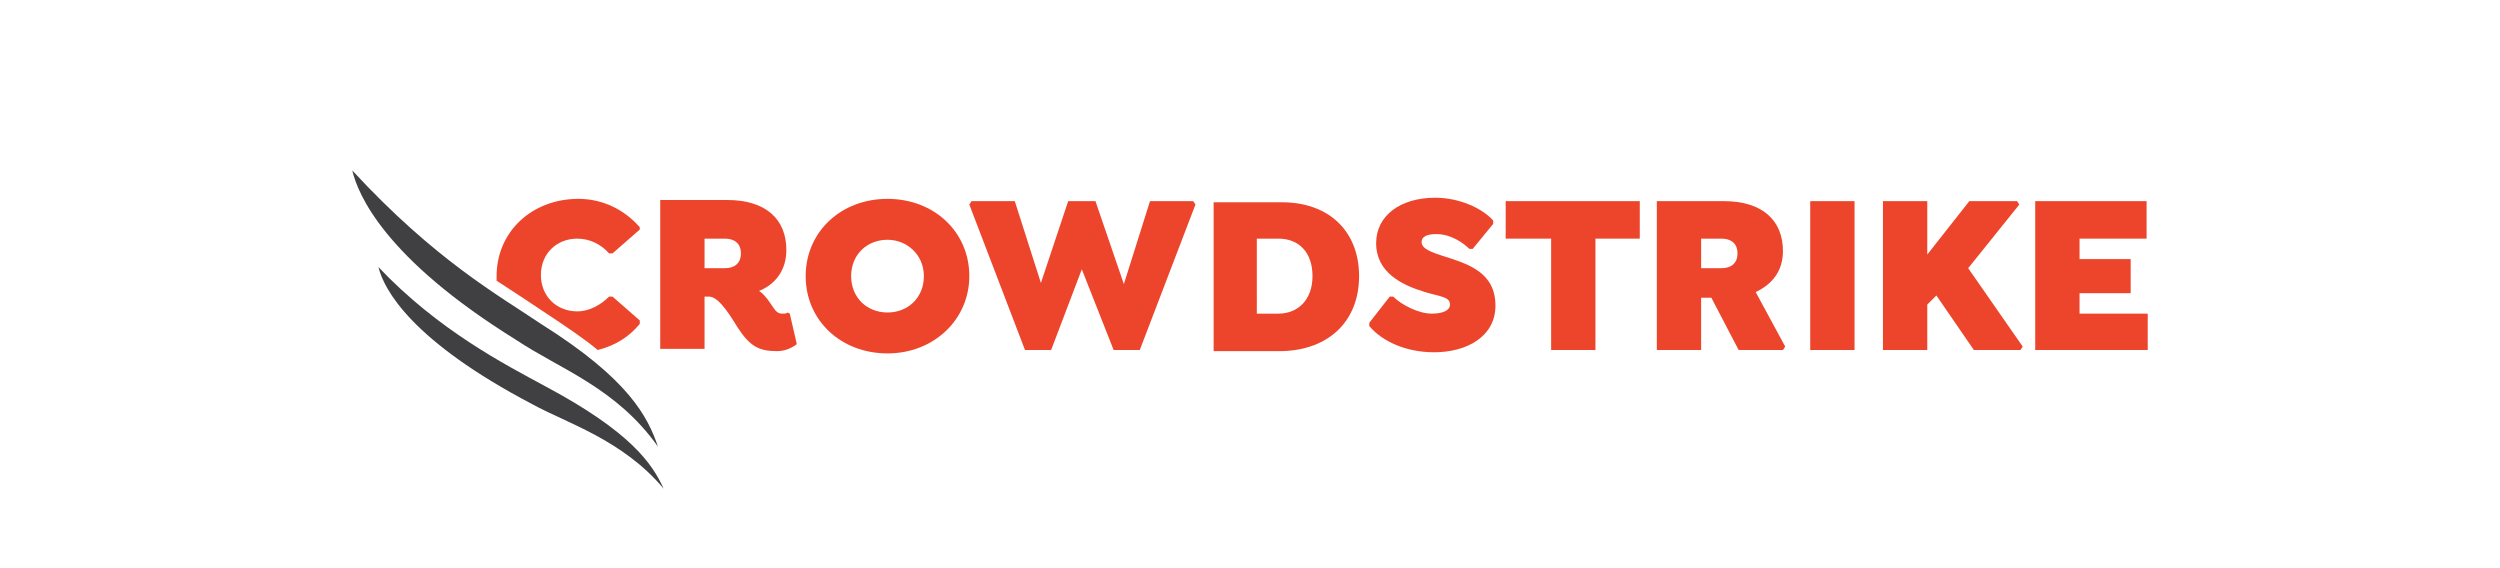
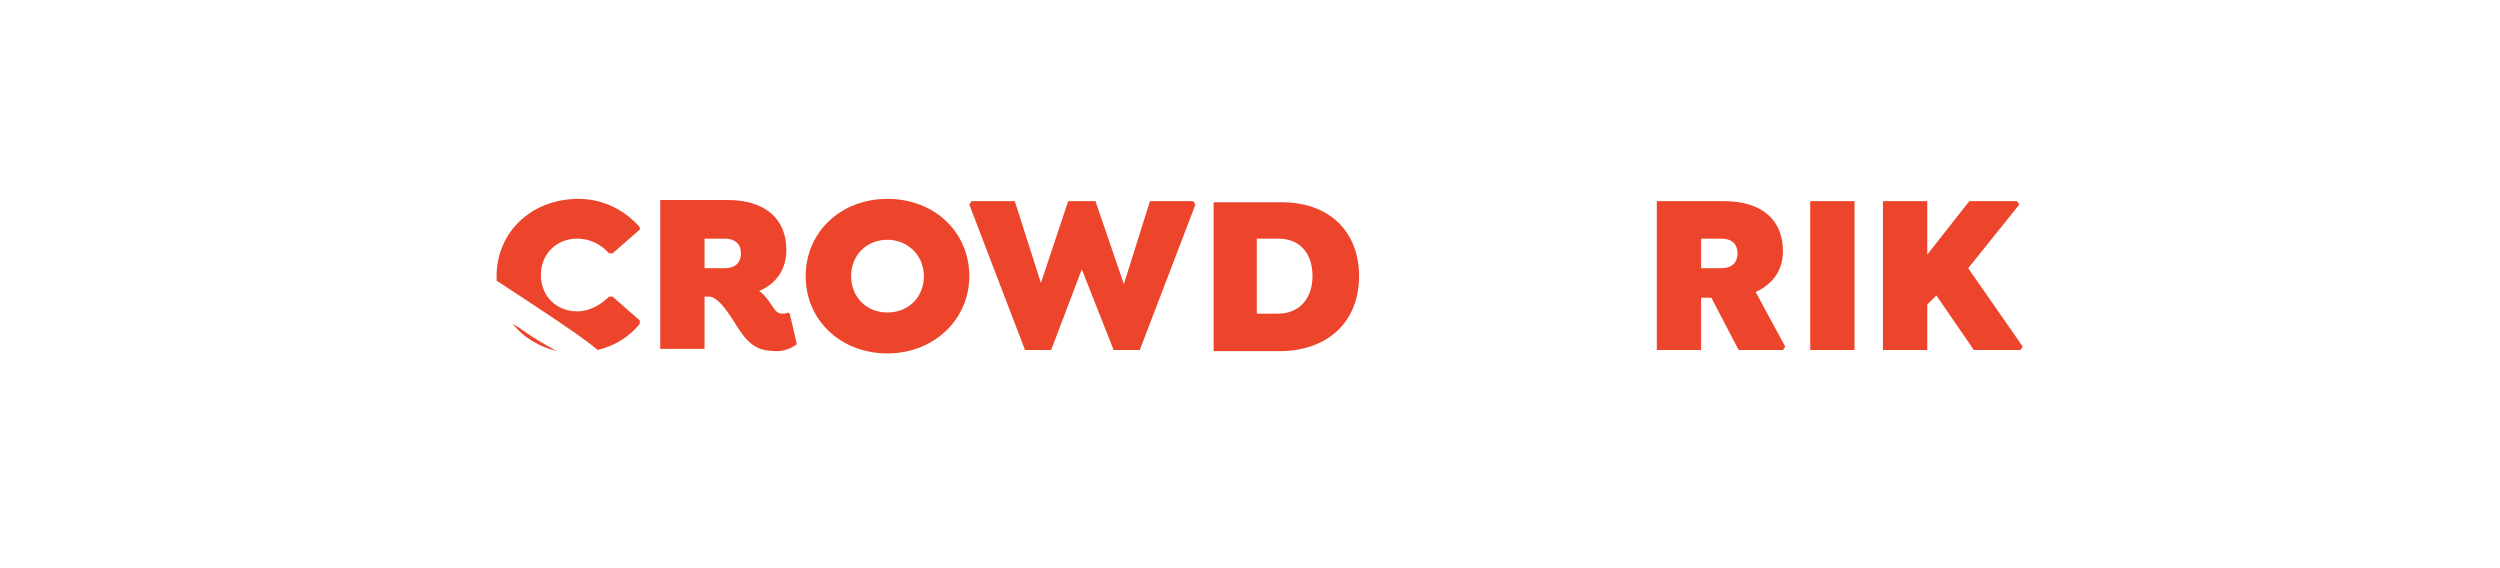
<svg xmlns="http://www.w3.org/2000/svg" version="1.1" id="Layer_2" x="0px" y="0px" viewBox="0 0 220 50" style="enable-background:new 0 0 220 50;" xml:space="preserve">
  <style type="text/css">
	.st0{fill:#ED452B;}
	.st1{fill:#404042;}
</style>
  <g>
    <g>
      <path class="st0" d="M56.3,28.5v-0.3l-2.4-2.1h-0.3c-0.7,0.7-1.7,1.3-2.8,1.3c-1.8,0-3.2-1.3-3.2-3.2c0-1.9,1.4-3.2,3.2-3.2    c1.1,0,2.1,0.5,2.8,1.3h0.3l2.4-2.1V20c-1.3-1.5-3.2-2.5-5.4-2.5c-4.1,0-7.2,2.9-7.2,6.8c0,0.2,0,0.3,0,0.4    c1.7,1.1,3.2,2.1,4.4,2.9c1.8,1.2,3.3,2.2,4.5,3.2C54.2,30.4,55.4,29.6,56.3,28.5 M45.1,28.5c1,1.2,2.3,2,3.9,2.4    c-1.1-0.6-2.1-1.2-3.1-1.9C45.7,28.8,45.4,28.7,45.1,28.5" />
      <path class="st0" d="M70.1,30.2l-0.6-2.6l-0.2-0.1c-0.1,0.1-0.2,0.1-0.5,0.1c-0.5,0-0.7-0.5-1-0.9c-0.4-0.6-0.7-0.9-1-1.1    c1.5-0.6,2.4-1.9,2.4-3.6c0-2.7-1.8-4.4-5.2-4.4h-5.9v13.1H62v-4.6h0.4c0.9,0,2,1.9,2.5,2.7c1.1,1.7,1.9,2.1,3.5,2.1    c0.7,0,1.3-0.3,1.7-0.6L70.1,30.2z M65.2,22.3c0,0.9-0.6,1.3-1.4,1.3H62V21h1.8C64.6,21,65.2,21.4,65.2,22.3" />
      <path class="st0" d="M85.3,24.3c0-3.9-3.1-6.8-7.2-6.8c-4.1,0-7.2,2.9-7.2,6.8c0,3.9,3.1,6.8,7.2,6.8    C82.2,31.1,85.3,28.1,85.3,24.3 M81.3,24.3c0,1.9-1.4,3.2-3.2,3.2c-1.8,0-3.2-1.3-3.2-3.2c0-1.9,1.4-3.2,3.2-3.2    C79.8,21.1,81.3,22.4,81.3,24.3" />
    </g>
    <polygon class="st0" points="105,17.7 101.2,17.7 98.9,25 96.4,17.7 94,17.7 91.6,24.9 89.3,17.7 85.5,17.7 85.3,18 90.2,30.8    92.5,30.8 95.2,23.7 98,30.8 100.3,30.8 105.2,18  " />
    <g>
      <path class="st0" d="M119.6,24.3c0-3.9-2.6-6.5-6.8-6.5h-6v13.1h6C117,30.8,119.6,28.2,119.6,24.3 M115.5,24.3    c0,2.1-1.3,3.3-3,3.3h-1.9V21h1.9C114.3,21,115.5,22.2,115.5,24.3" />
    </g>
-     <polygon class="st0" points="140.4,21 144.3,21 144.3,17.7 132.5,17.7 132.5,21 136.5,21 136.5,30.8 140.4,30.8  " />
    <g>
      <path class="st0" d="M156.9,22.1c0-2.7-1.8-4.4-5.2-4.4h-5.9v13.1h3.9v-4.6h0.9l2.4,4.6h3.9l0.2-0.3l-2.6-4.8    C156,25,156.9,23.8,156.9,22.1 M152.9,22.3c0,0.9-0.6,1.3-1.4,1.3h-1.8V21h1.8C152.3,21,152.9,21.4,152.9,22.3" />
    </g>
    <rect x="159.3" y="17.7" class="st0" width="3.9" height="13.1" />
    <polygon class="st0" points="173.2,23.6 177.7,18 177.5,17.7 173.3,17.7 169.6,22.4 169.6,17.7 165.7,17.7 165.7,30.8 169.6,30.8    169.6,26.8 170.4,26 173.7,30.8 177.8,30.8 178,30.5  " />
-     <polygon class="st0" points="188.9,21 188.9,17.7 179.1,17.7 179.1,30.8 189,30.8 189,27.6 183,27.6 183,25.8 187.5,25.8    187.5,22.8 183,22.8 183,21  " />
    <g>
-       <path class="st0" d="M126.2,31c2.9,0,5.4-1.4,5.4-4.1c0-3-2.5-3.7-4.7-4.4c-0.9-0.3-1.8-0.6-1.8-1.2c0-0.5,0.5-0.7,1.3-0.7    c1.3,0,2.4,0.8,2.9,1.3h0.3l1.8-2.2v-0.3c-1-1.1-3-2-5.1-2c-3.1,0-5.2,1.6-5.2,4c0,2.6,2.3,3.7,4.3,4.3c1.3,0.4,2.2,0.4,2.2,1.1    c0,0.5-0.6,0.8-1.6,0.8c-1.2,0-2.7-0.8-3.4-1.5h-0.3l-1.8,2.3v0.3C121.7,30.1,123.8,31,126.2,31" />
-       <path class="st1" d="M58.4,43c-1-2.2-2.9-5-10.4-9c-3.5-1.9-9.4-4.9-14.7-10.5c0.5,2,2.9,6.5,13.6,12.1    C49.8,37.2,54.8,38.7,58.4,43" />
-       <path class="st1" d="M57.9,39.3c-0.9-2.6-2.5-5.9-10.3-10.8C43.9,26,38.3,22.9,31,15c0.5,2.1,2.8,7.7,14.4,14.9    C49.3,32.5,54.2,34.1,57.9,39.3" />
-     </g>
+       </g>
  </g>
</svg>